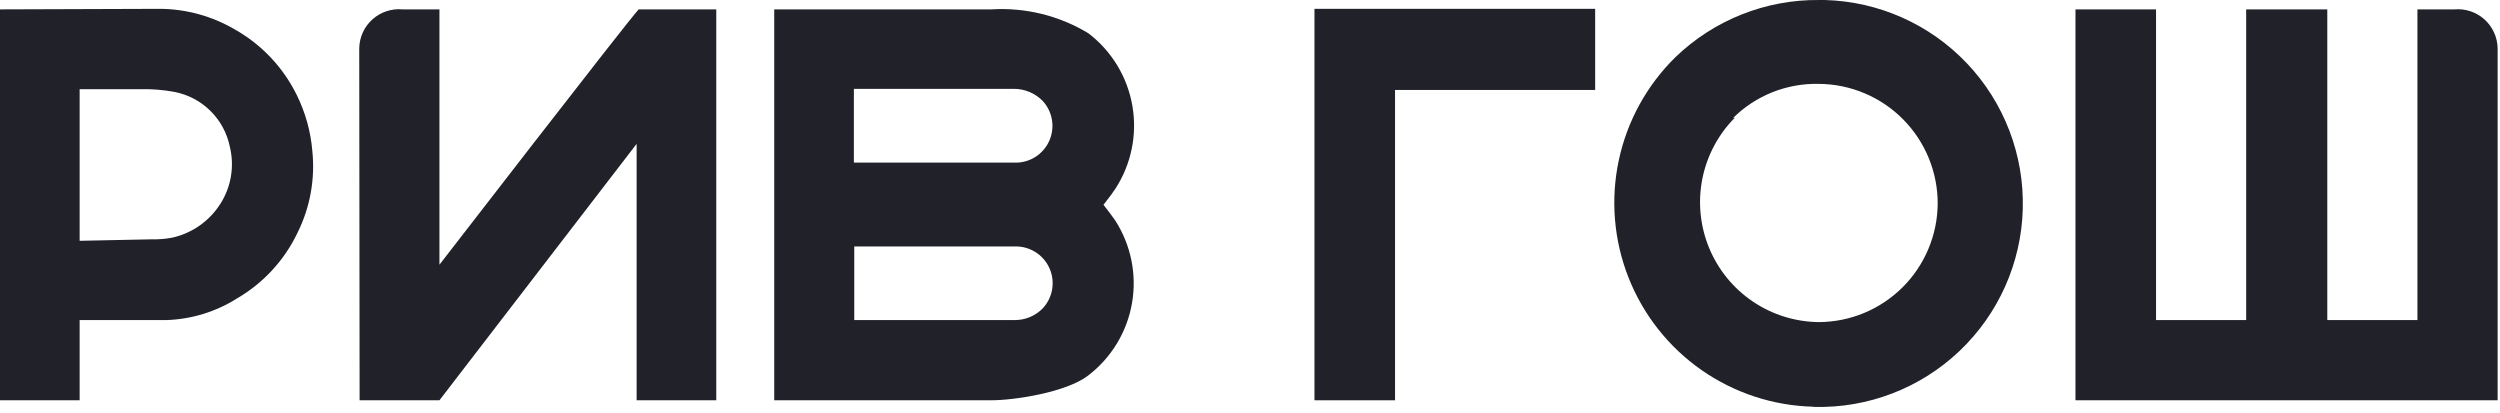
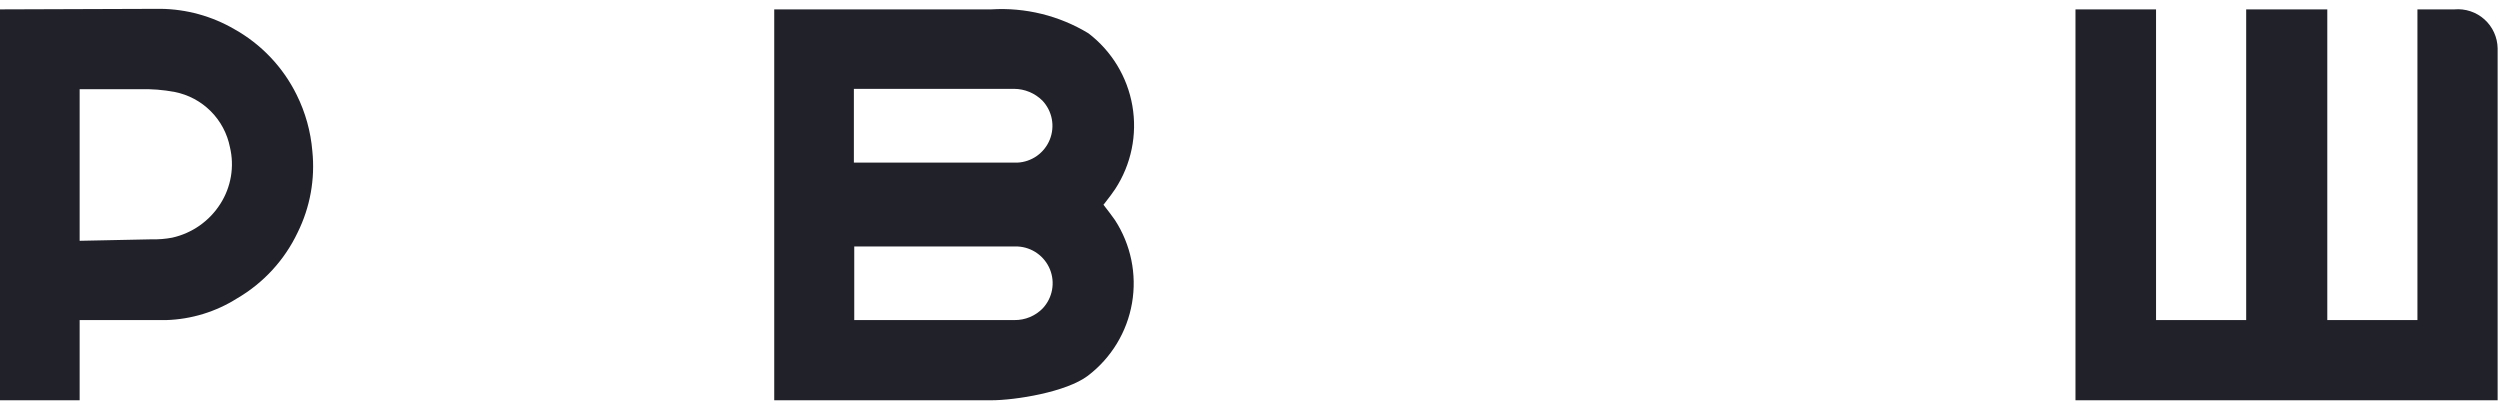
<svg xmlns="http://www.w3.org/2000/svg" width="260" height="43" viewBox="0 0 260 43" fill="none">
  <path d="M0 0.976V41.629H8.283V33.288H17.294C19.906 33.206 22.45 32.427 24.659 31.03C27.399 29.433 29.593 27.046 30.953 24.182C32.254 21.558 32.784 18.62 32.483 15.707C32.314 13.677 31.763 11.697 30.858 9.872C29.436 6.981 27.167 4.592 24.353 3.023C22.026 1.674 19.39 0.949 16.701 0.919L0 0.976ZM8.283 25.043V9.279H14.52C15.745 9.241 16.97 9.337 18.174 9.566C19.592 9.846 20.894 10.541 21.916 11.563C22.938 12.585 23.633 13.887 23.913 15.305C24.151 16.304 24.186 17.34 24.015 18.352C23.844 19.365 23.471 20.332 22.918 21.197C22.356 22.085 21.624 22.853 20.764 23.457C19.903 24.061 18.932 24.49 17.906 24.717C17.213 24.849 16.507 24.907 15.802 24.889L8.283 25.043Z" fill="#202129" />
-   <path d="M188.646 42.318C194.257 42.467 199.698 40.382 203.773 36.519C207.845 32.657 210.22 27.335 210.369 21.724C210.518 16.112 208.433 10.671 204.57 6.597C200.708 2.523 195.386 0.151 189.774 0.001H189.181C183.614 -0.051 178.248 2.085 174.241 5.95C171.267 8.87 169.219 12.6 168.352 16.676C167.485 20.752 167.838 24.993 169.367 28.87C170.895 32.747 173.531 36.088 176.946 38.476C180.361 40.864 184.403 42.193 188.569 42.298L188.646 42.318ZM180.228 12.283C181.403 11.116 182.802 10.199 184.341 9.587C185.88 8.976 187.526 8.682 189.181 8.724C192.468 8.75 195.613 10.076 197.926 12.414C200.237 14.751 201.531 17.909 201.521 21.198C201.49 24.457 200.18 27.574 197.871 29.876C195.562 32.177 192.442 33.478 189.181 33.498C186.725 33.479 184.329 32.735 182.294 31.36C180.259 29.985 178.675 28.039 177.741 25.767C176.808 23.495 176.565 20.998 177.045 18.589C177.525 16.18 178.706 13.966 180.439 12.225" fill="#202129" />
  <path d="M251.413 0.976V33.287H242.039V0.976H233.603V33.287H224.229V0.976H215.85V41.628H259.754V5.013C259.743 4.446 259.615 3.888 259.379 3.373C259.144 2.857 258.803 2.396 258.383 2.017C257.962 1.639 257.466 1.351 256.929 1.172C256.391 0.993 255.823 0.926 255.259 0.976H251.413Z" fill="#202129" />
-   <path d="M145.084 9.355H165.897V0.919H136.705V41.629H145.084V9.355Z" fill="#202129" />
  <path d="M114.783 21.273C115.299 20.623 115.816 19.915 115.988 19.647C117.65 17.095 118.286 14.008 117.768 11.007C117.25 8.005 115.616 5.31 113.195 3.463C110.16 1.624 106.636 0.756 103.094 0.976H80.52V41.628H103.094C105.581 41.628 110.899 40.786 113.157 39.065C115.578 37.217 117.212 34.522 117.73 31.52C118.248 28.519 117.612 25.433 115.95 22.88C115.777 22.613 115.203 21.866 114.744 21.273H114.783ZM88.803 9.24H105.466C106.571 9.246 107.629 9.686 108.412 10.464C108.914 10.997 109.253 11.662 109.389 12.381C109.524 13.1 109.451 13.843 109.177 14.522C108.903 15.2 108.44 15.786 107.844 16.21C107.247 16.633 106.541 16.877 105.81 16.912H88.803V9.24ZM108.45 32.063C108.068 32.456 107.61 32.768 107.103 32.978C106.597 33.189 106.053 33.294 105.504 33.287H88.842V25.635H105.849C106.576 25.673 107.277 25.917 107.87 26.34C108.463 26.762 108.923 27.345 109.197 28.02C109.47 28.695 109.545 29.434 109.413 30.15C109.28 30.866 108.947 31.53 108.45 32.063Z" fill="#202129" />
-   <path d="M37.361 5.012C37.372 4.444 37.499 3.884 37.736 3.367C37.973 2.851 38.314 2.389 38.738 2.01C39.162 1.631 39.659 1.343 40.199 1.166C40.739 0.988 41.31 0.923 41.876 0.976H45.702V27.529C45.702 27.529 65.062 2.468 66.42 0.976H74.493V41.628H66.21V14.96L45.702 41.628H37.399L37.361 5.012Z" fill="#202129" />
</svg>